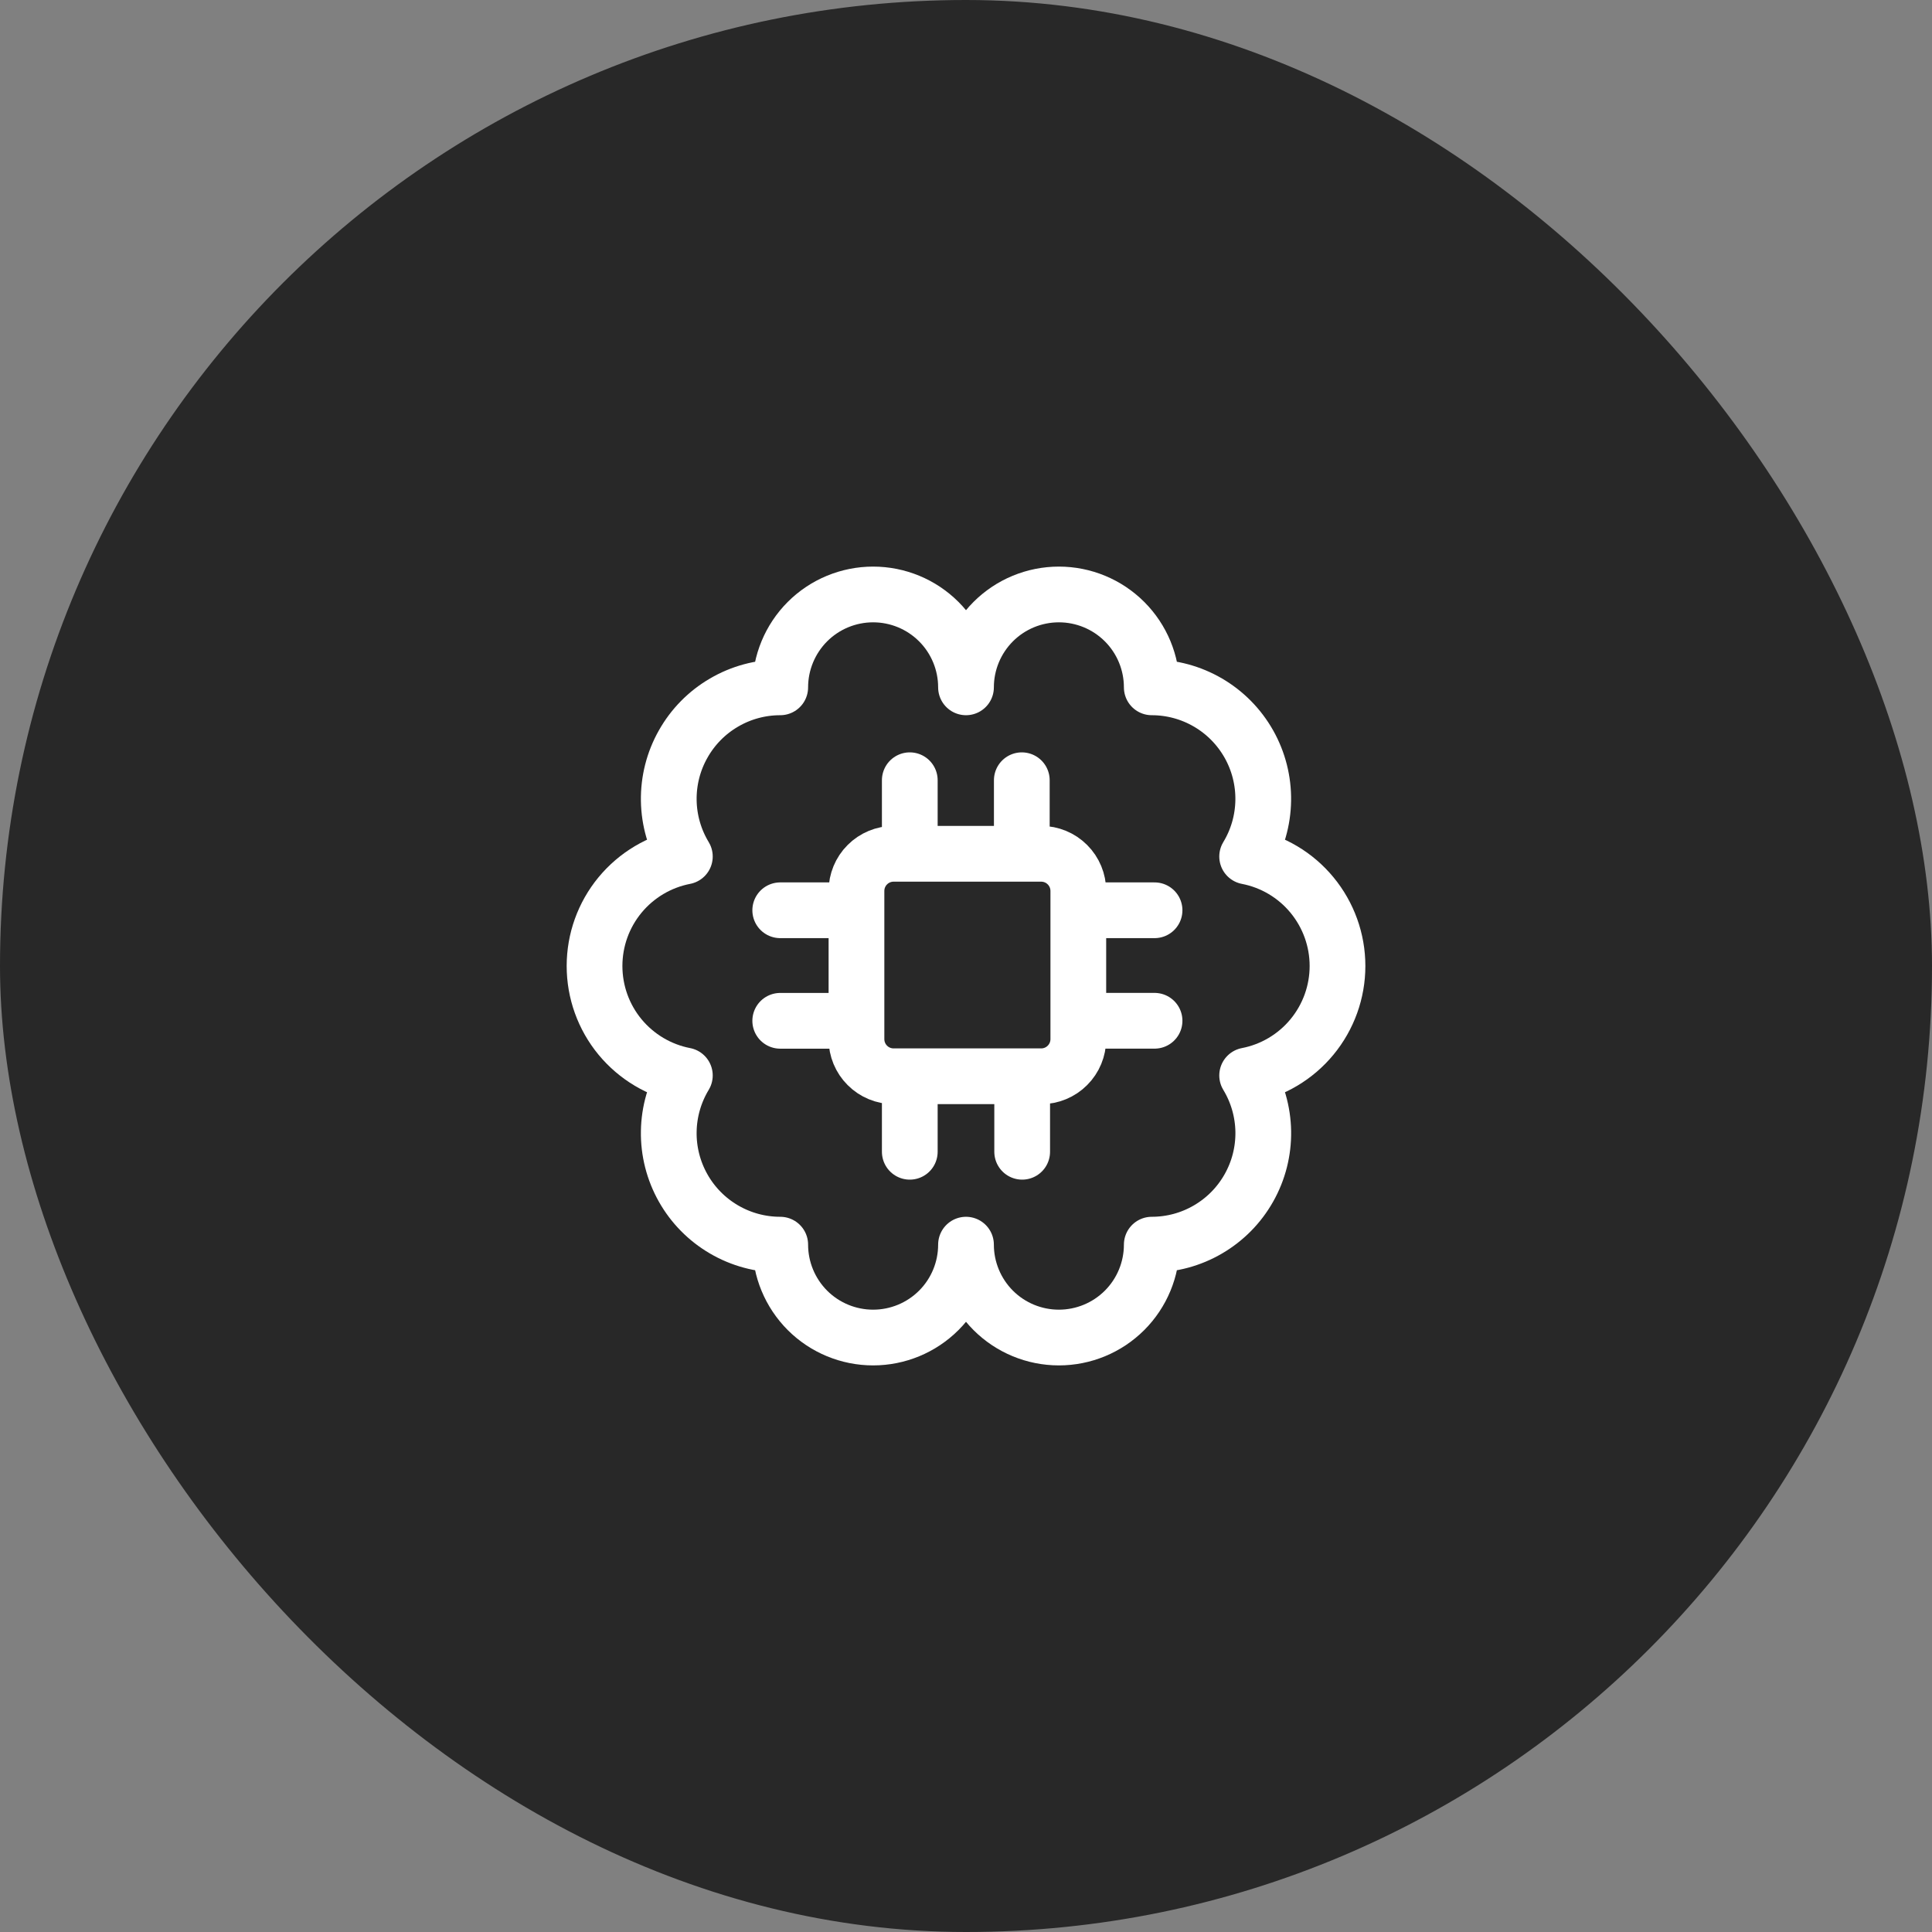
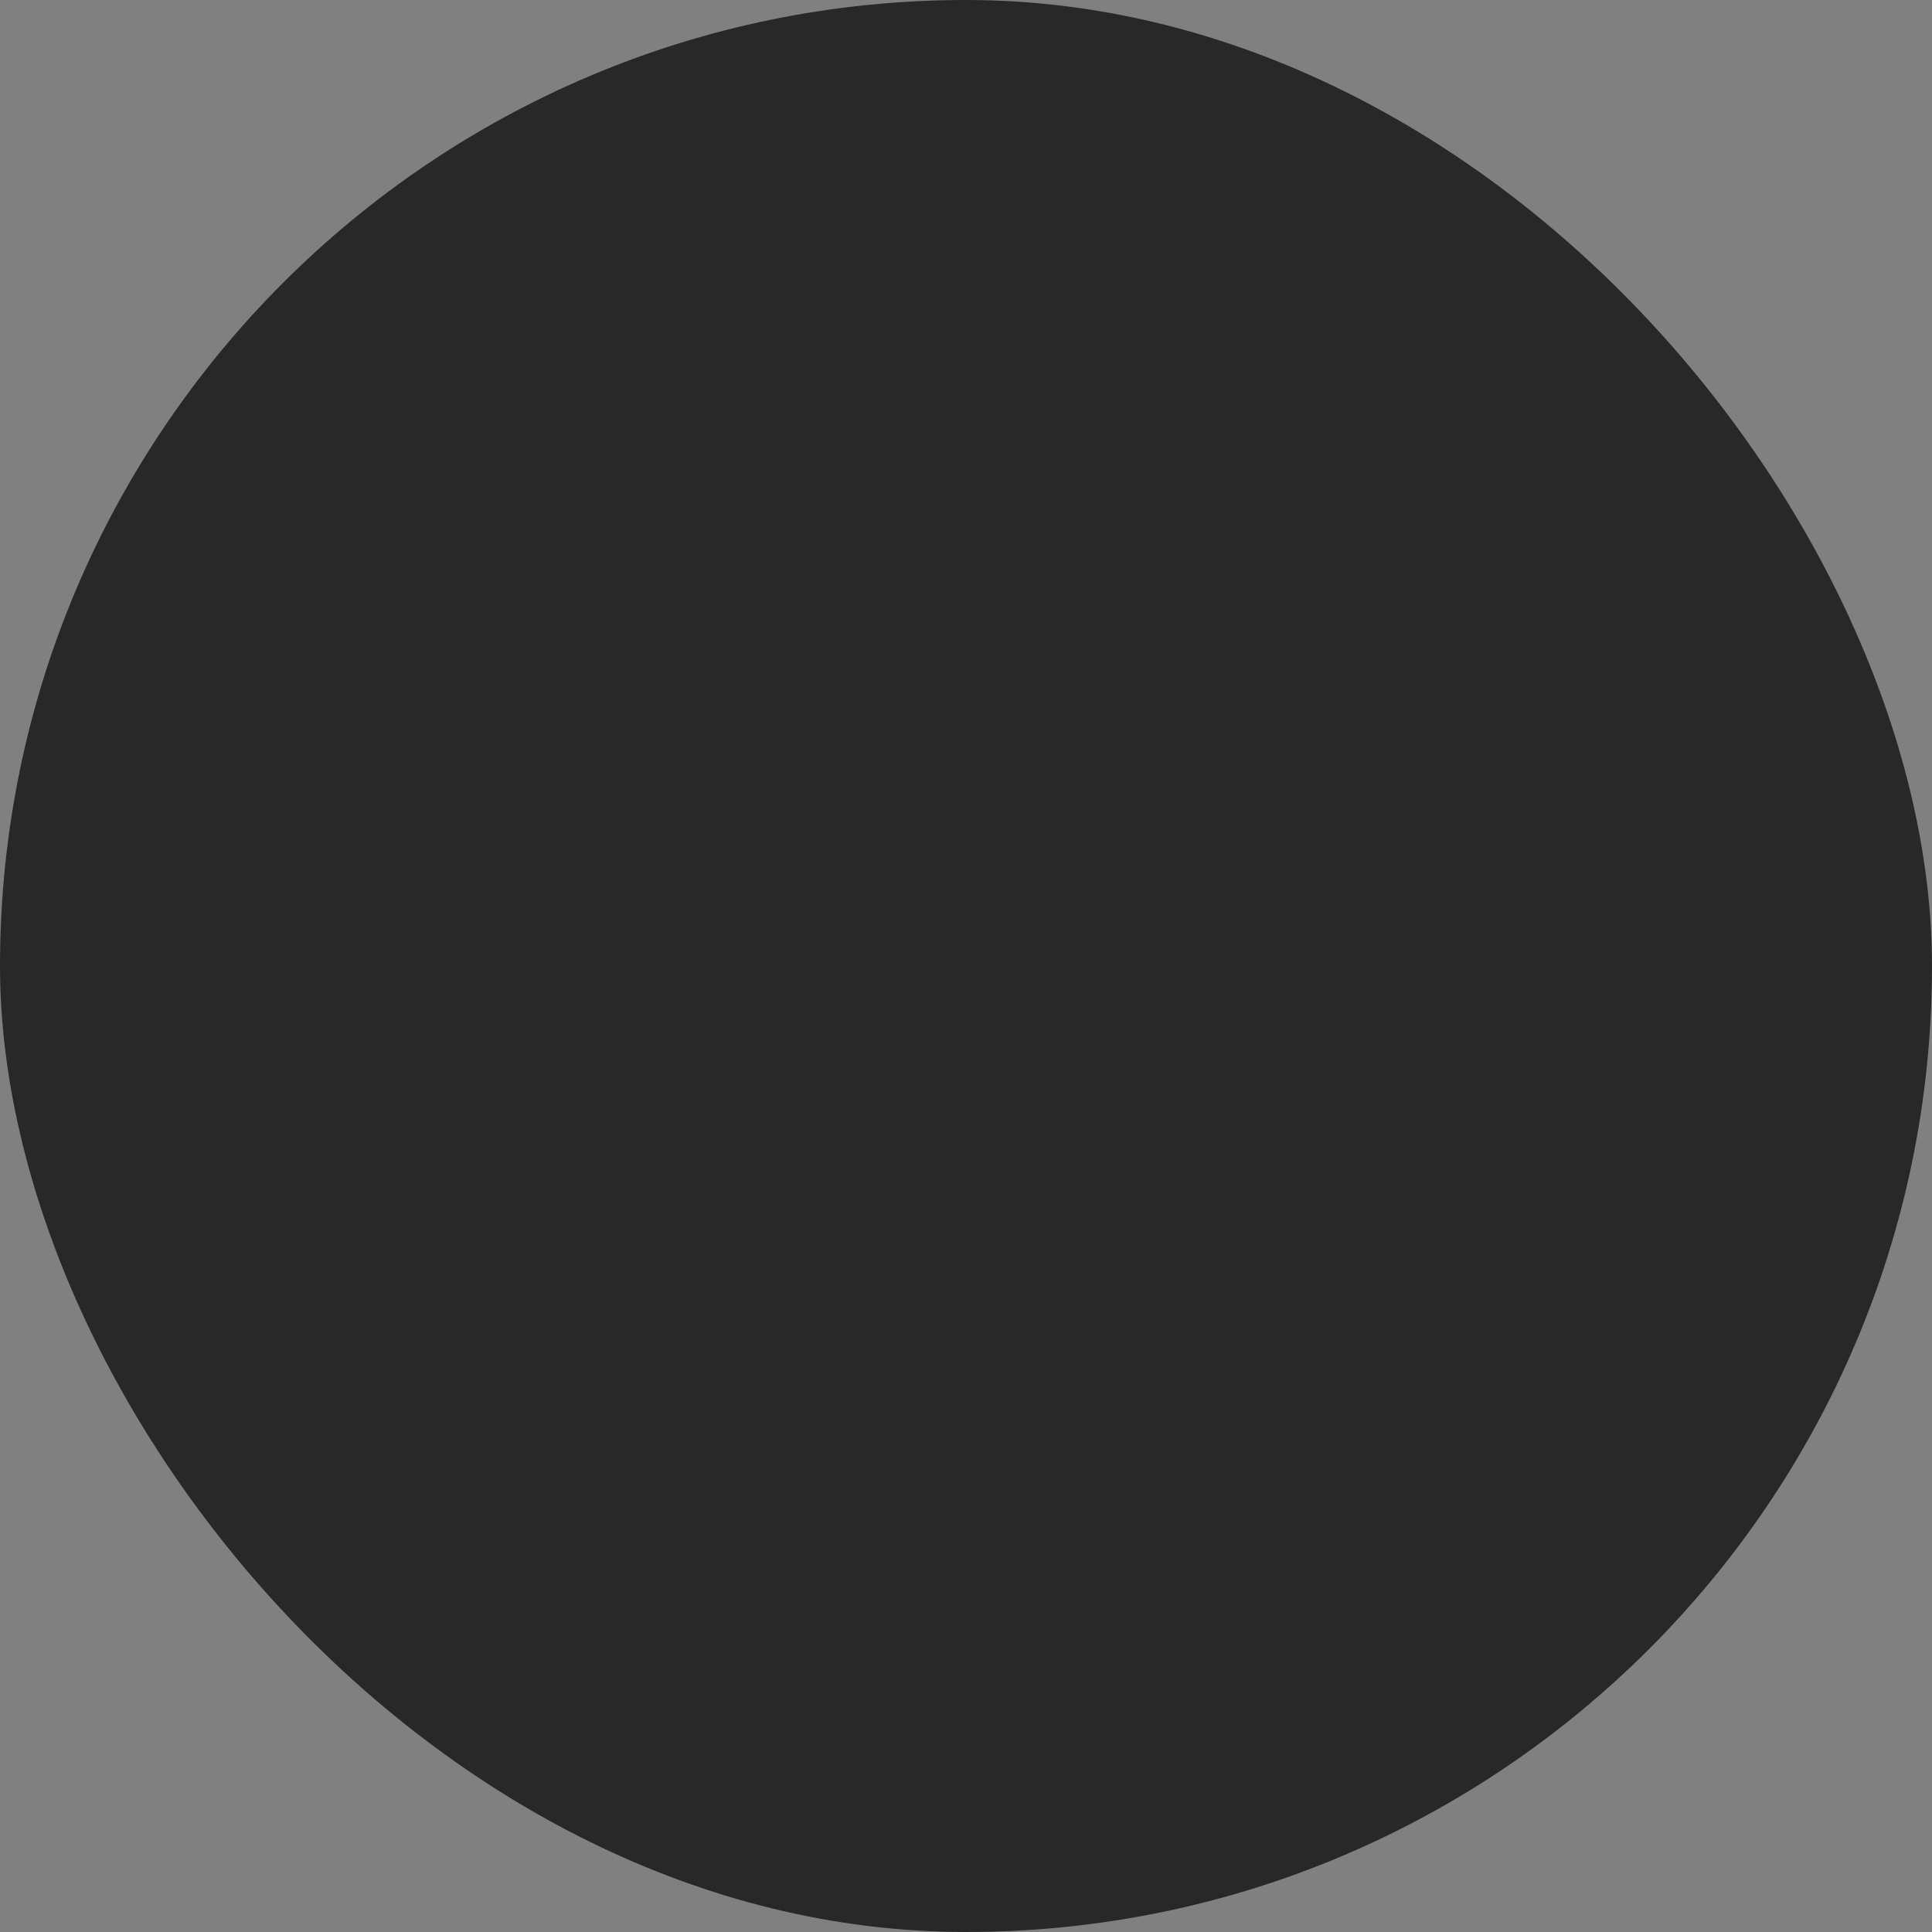
<svg xmlns="http://www.w3.org/2000/svg" width="52" height="52" viewBox="0 0 52 52" fill="none">
  <rect x="0" y="0" width="52" height="52" fill="#808080" stroke="none" />
  <rect width="52" height="52" rx="26" fill="#282828" />
-   <path d="M26 18.5C26 17.837 25.737 17.201 25.268 16.732C24.799 16.263 24.163 16 23.5 16C22.837 16 22.201 16.263 21.732 16.732C21.264 17.201 21 17.837 21 18.5C20.468 18.5 19.946 18.641 19.487 18.91C19.027 19.178 18.648 19.563 18.387 20.027C18.125 20.49 17.992 21.014 18 21.546C18.008 22.078 18.158 22.598 18.433 23.053C17.749 23.185 17.132 23.552 16.688 24.089C16.244 24.627 16.002 25.302 16.002 26C16.002 26.697 16.244 27.372 16.688 27.91C17.132 28.447 17.749 28.814 18.433 28.946C18.158 29.401 18.008 29.921 18 30.453C17.991 30.985 18.125 31.51 18.386 31.973C18.647 32.437 19.027 32.822 19.486 33.09C19.946 33.359 20.468 33.5 21 33.5C21 34.163 21.264 34.799 21.732 35.268C22.201 35.737 22.837 36 23.5 36C24.163 36 24.799 35.737 25.268 35.268C25.737 34.799 26 34.163 26 33.5M26 33.5C26 34.163 26.264 34.799 26.732 35.268C27.201 35.737 27.837 36 28.5 36C29.163 36 29.799 35.737 30.268 35.268C30.737 34.799 31 34.163 31 33.5C31.532 33.5 32.055 33.359 32.514 33.09C32.973 32.822 33.353 32.437 33.614 31.973C33.876 31.51 34.009 30.985 34.001 30.453C33.992 29.921 33.843 29.401 33.567 28.946C34.252 28.814 34.869 28.447 35.312 27.91C35.756 27.372 35.999 26.697 35.999 26C35.999 25.302 35.756 24.627 35.312 24.089C34.869 23.552 34.252 23.185 33.567 23.053C33.843 22.598 33.992 22.078 34 21.546C34.008 21.014 33.875 20.49 33.614 20.027C33.352 19.563 32.973 19.178 32.514 18.91C32.054 18.641 31.532 18.5 31 18.5C31 17.837 30.737 17.201 30.268 16.732C29.799 16.263 29.163 16 28.5 16C27.837 16 27.201 16.263 26.732 16.732C26.264 17.201 26 17.837 26 18.5" stroke="white" stroke-width="1.5" stroke-linecap="round" stroke-linejoin="round" />
-   <path d="M24.487 21V22.98M21 24.5H23.052M29.023 24.5H31.075M29.023 27.474H31.075M21 27.475H23.052M24.487 29.02V31M27.512 29.02V31M27.502 21V22.98M24.052 28.968H28.023C28.288 28.968 28.543 28.863 28.73 28.675C28.918 28.488 29.023 28.233 29.023 27.968V23.98C29.023 23.715 28.918 23.46 28.73 23.273C28.543 23.085 28.288 22.98 28.023 22.98H24.052C23.787 22.98 23.532 23.085 23.345 23.273C23.157 23.46 23.052 23.715 23.052 23.98V27.968C23.052 28.233 23.157 28.488 23.345 28.675C23.532 28.863 23.787 28.968 24.052 28.968Z" stroke="white" stroke-width="1.5" stroke-linecap="round" />
</svg>